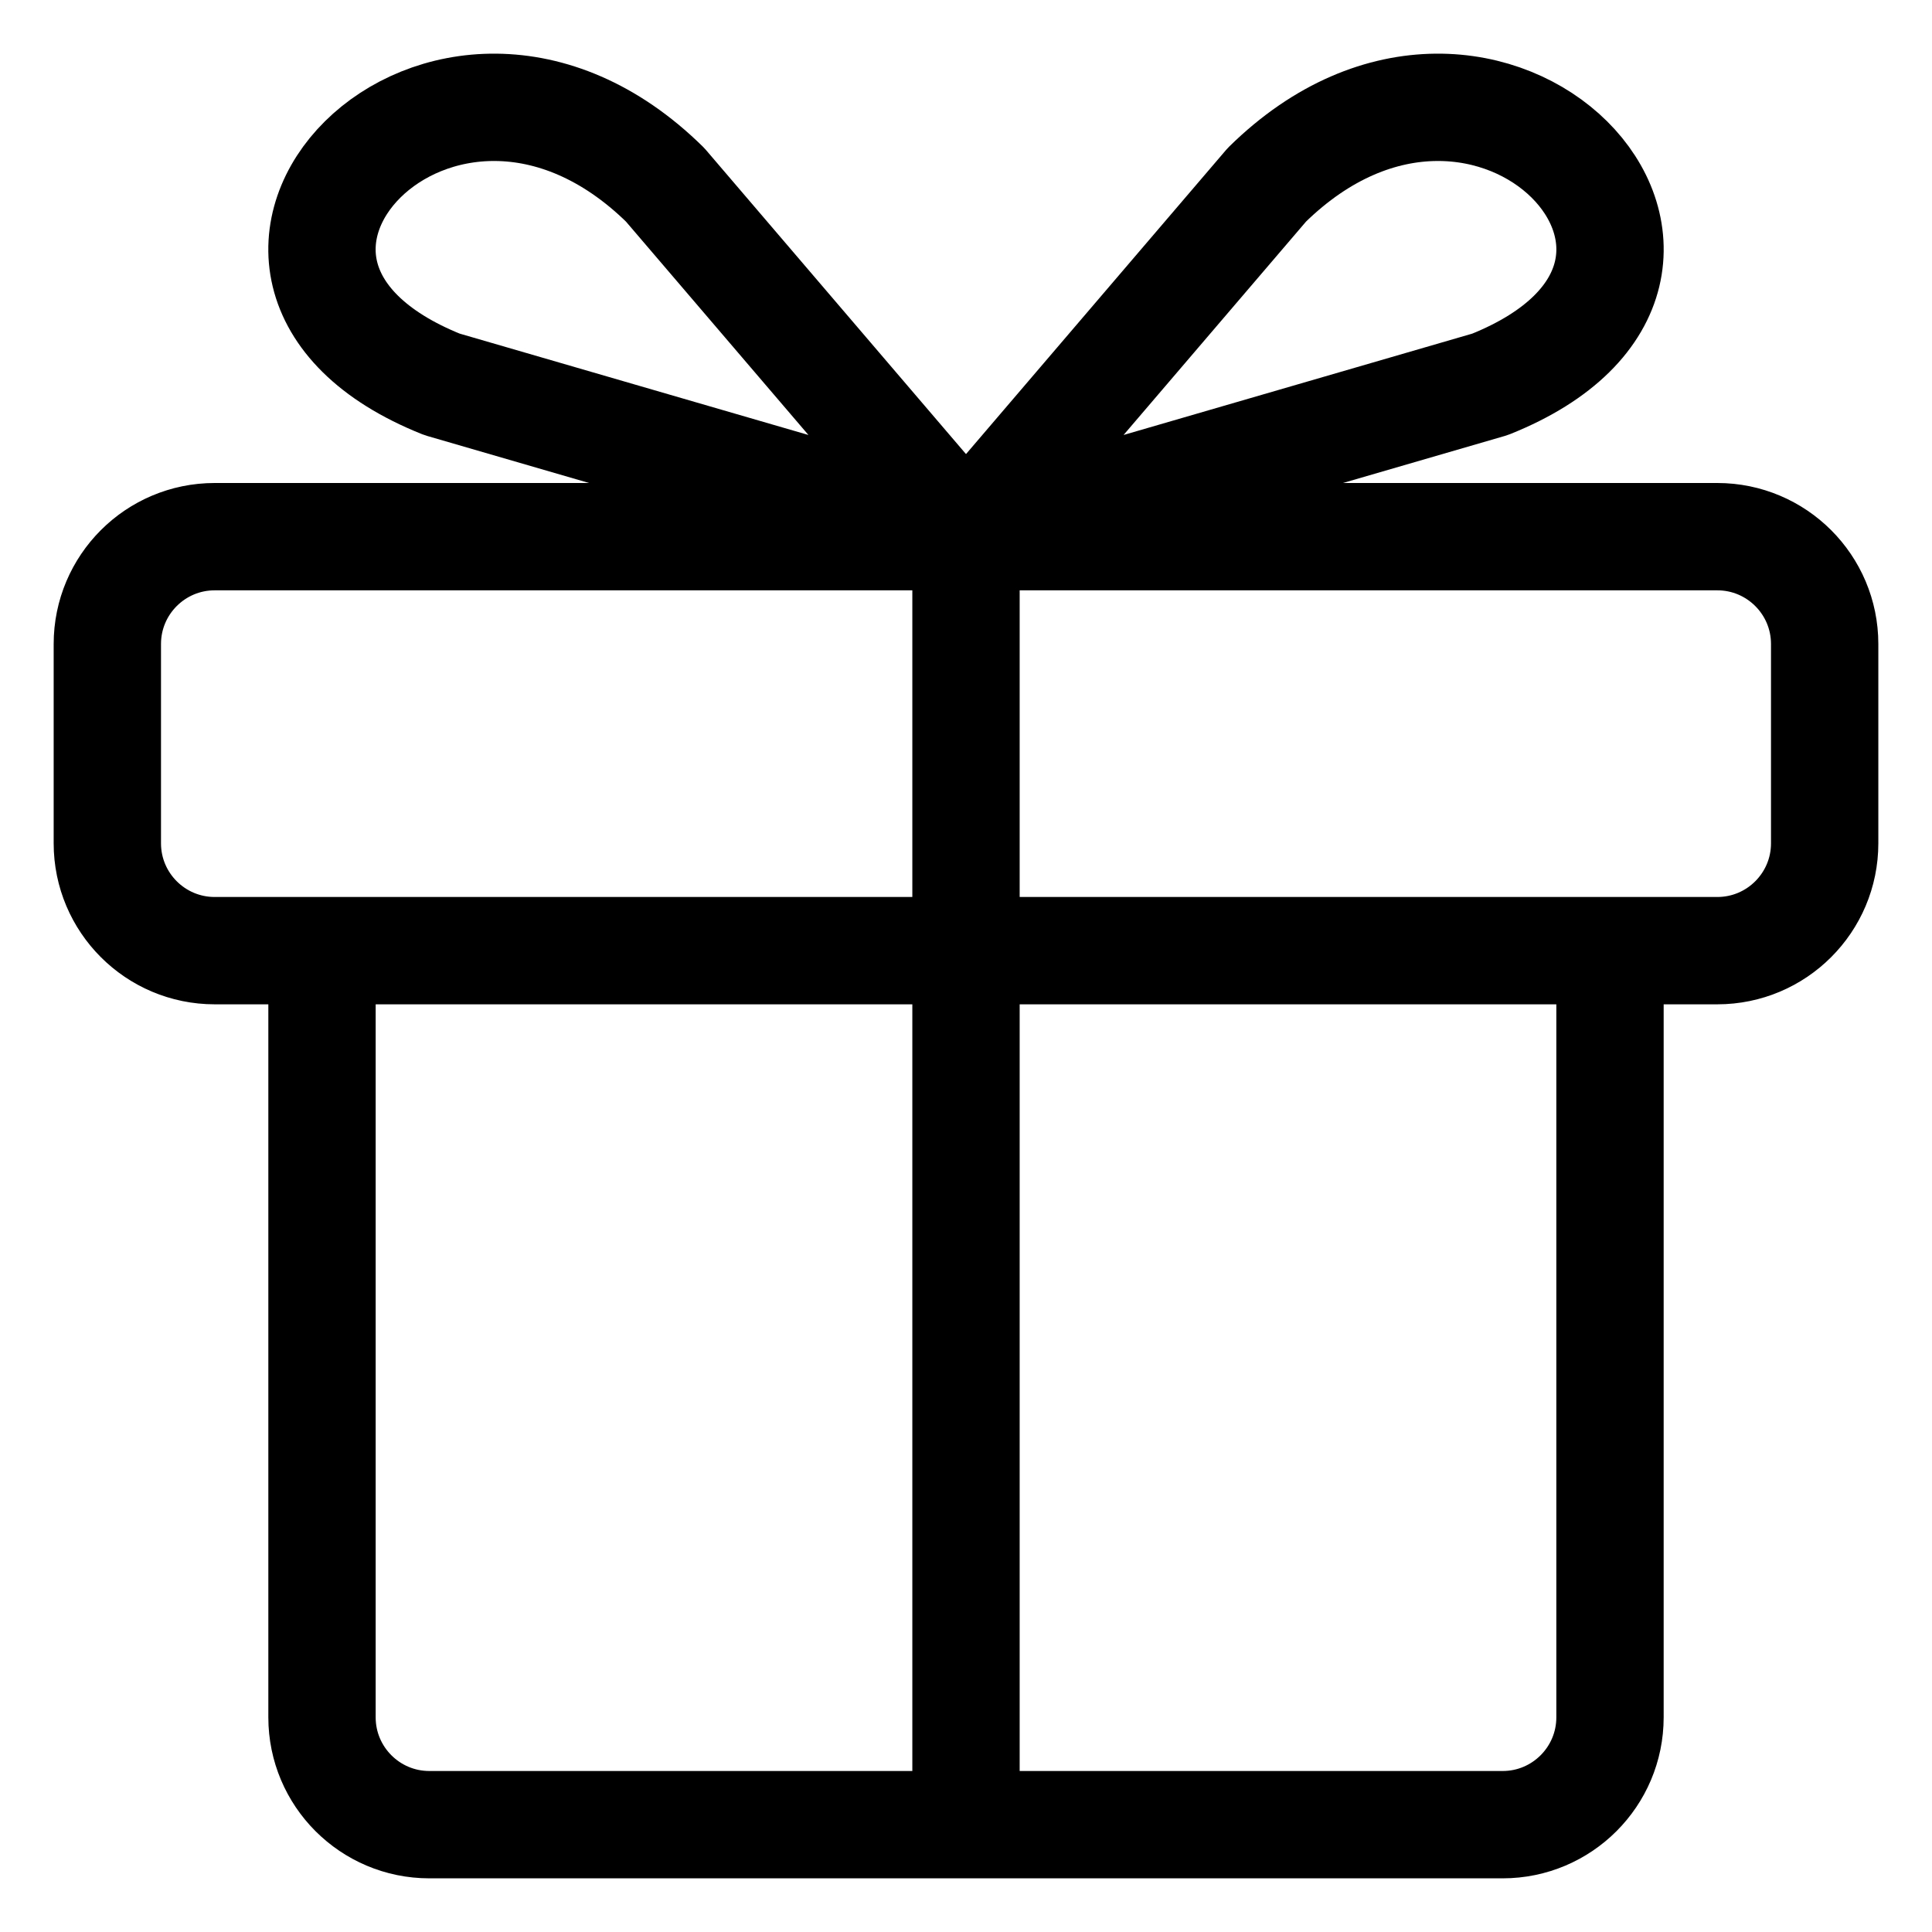
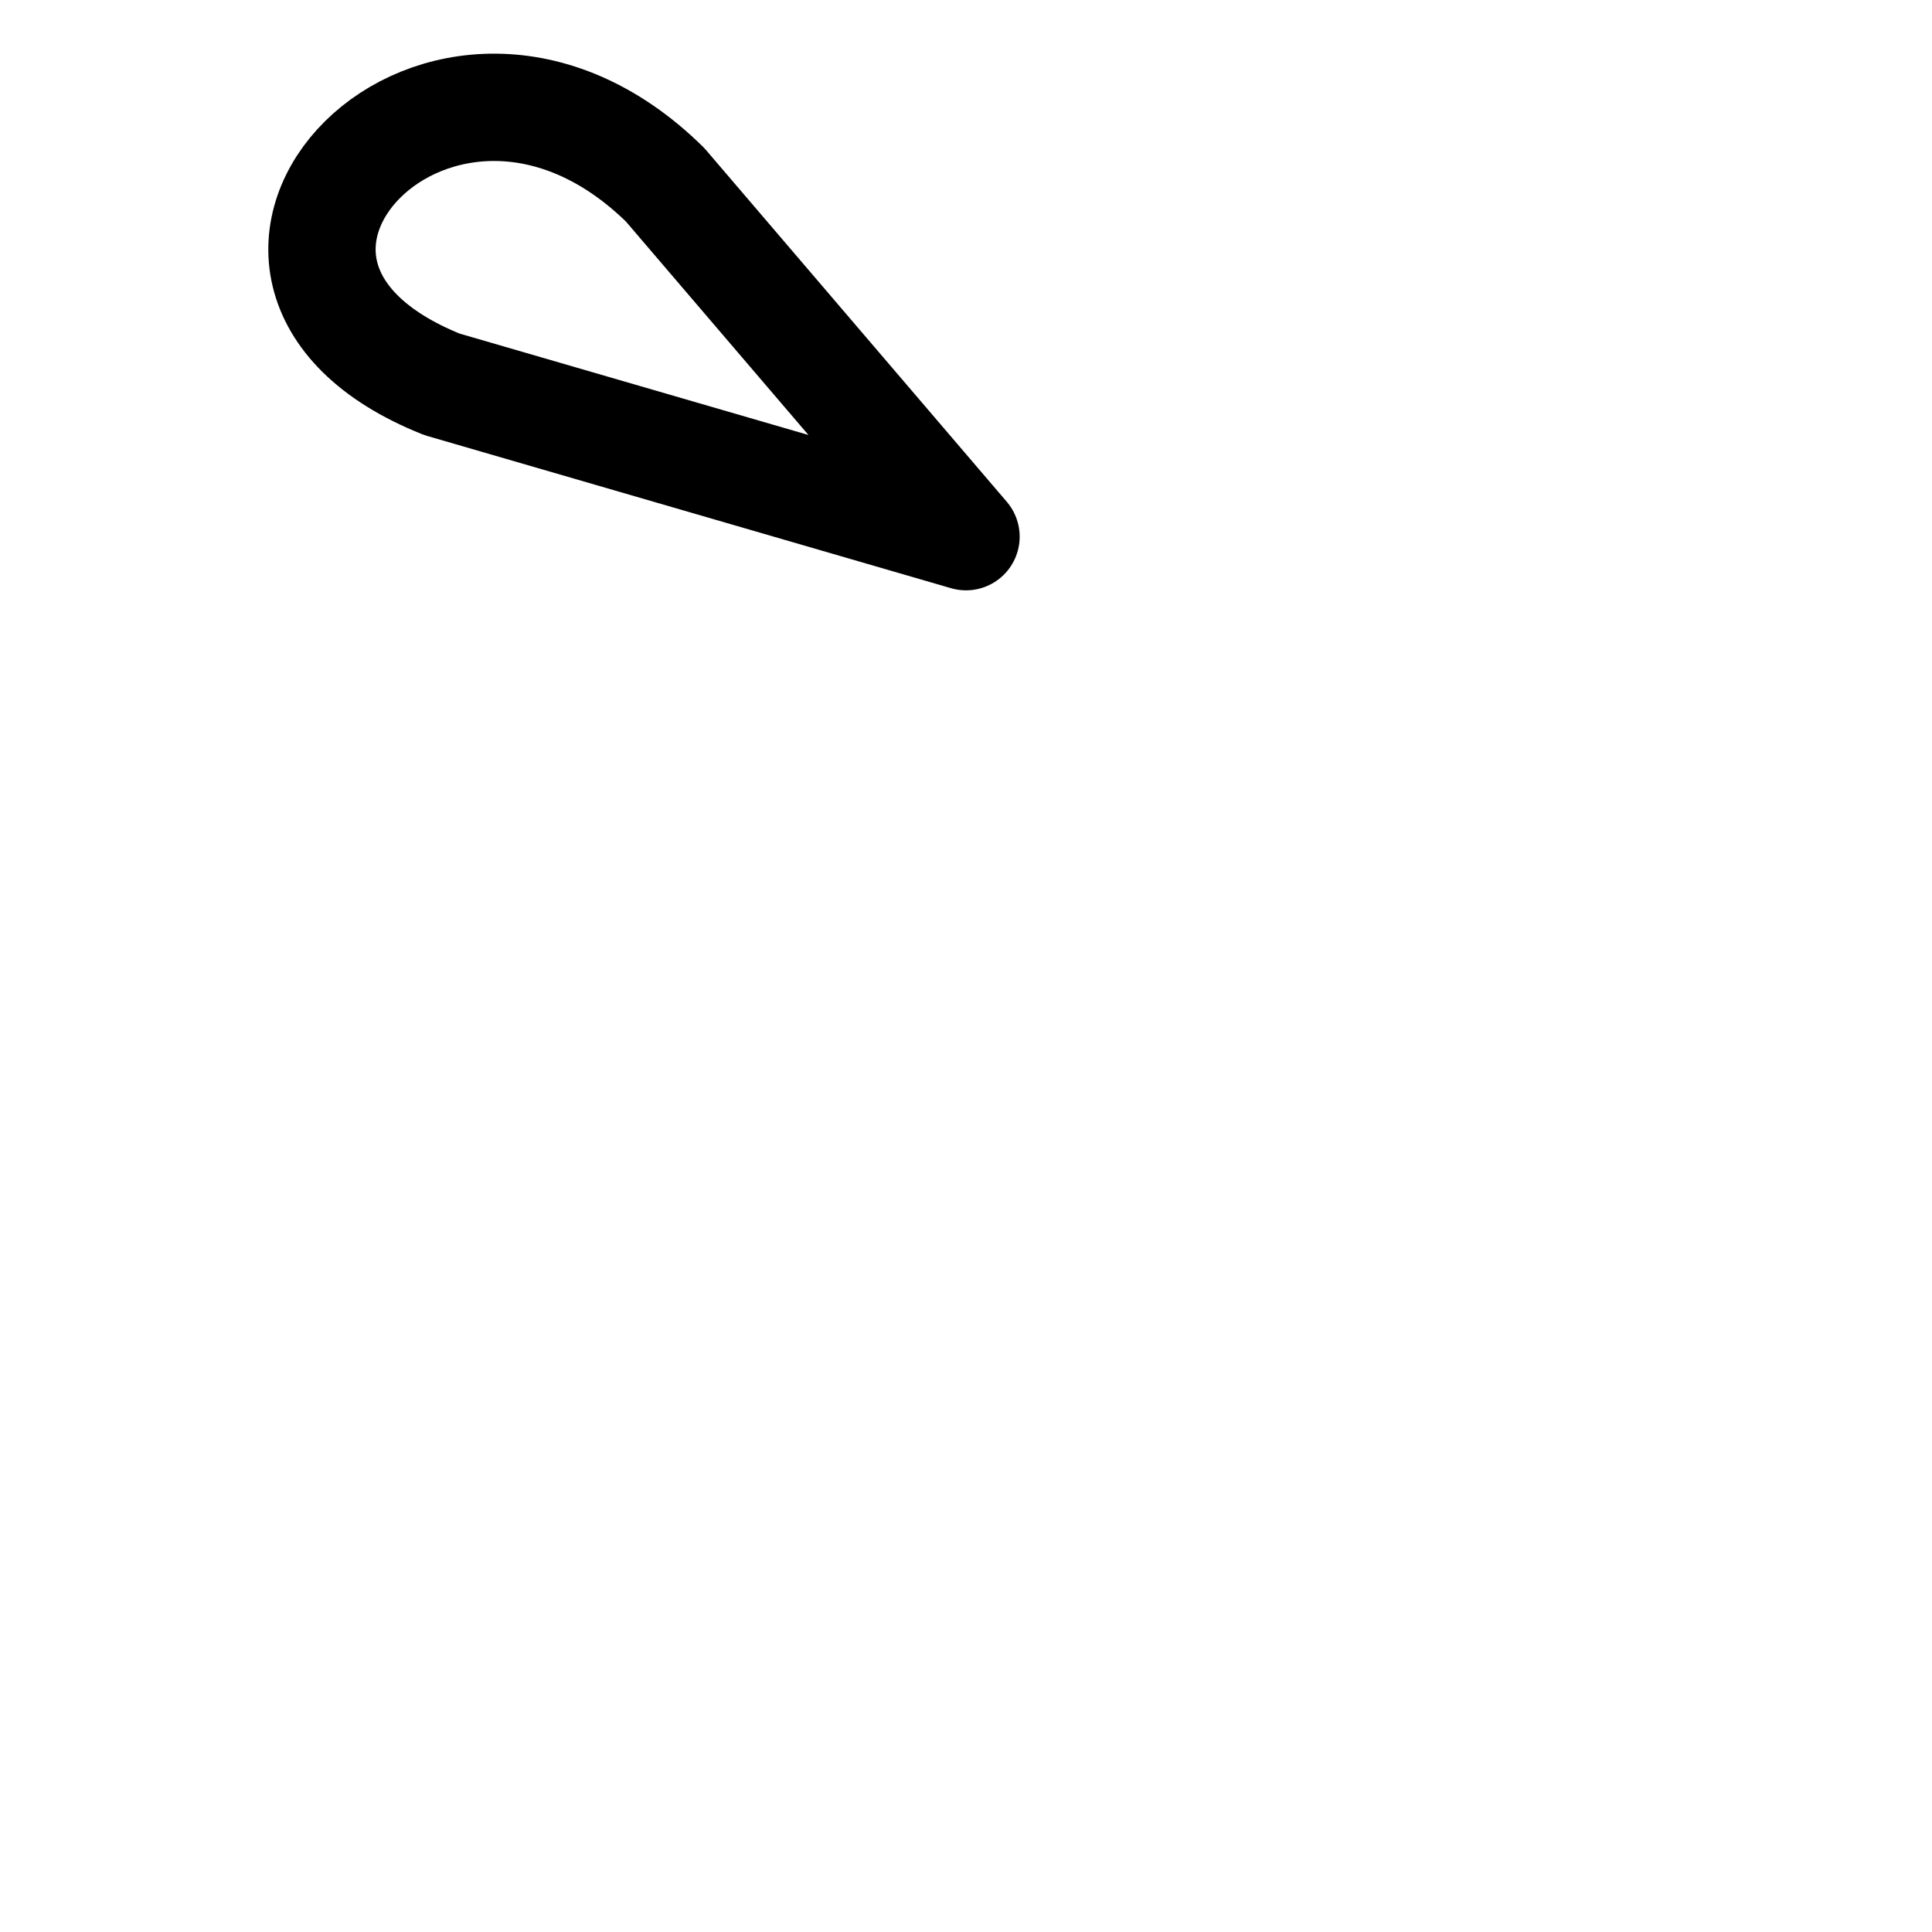
<svg xmlns="http://www.w3.org/2000/svg" fill="none" viewBox="0 0 18 18" height="18" width="18">
-   <path stroke-linejoin="round" stroke-linecap="round" stroke="black" d="M3 8.857H16C16.552 8.857 17 8.409 17 7.857V6C17 5.448 16.552 5 16 5H9M3 8.857H2C1.448 8.857 1 8.409 1 7.857V6C1 5.448 1.448 5 2 5H9M3 8.857V16C3 16.552 3.448 17 4 17H14C14.552 17 15 16.552 15 16V9.286M9 5V16.571" />
  <path stroke-linejoin="round" stroke-linecap="round" stroke="black" d="M4.118 3.581L9 5L6.197 1.722C4.118 -0.323 1.455 2.516 4.118 3.581Z" />
-   <path stroke-linejoin="round" stroke-linecap="round" stroke="black" d="M13.882 3.581L9 5L11.803 1.722C13.882 -0.323 16.545 2.516 13.882 3.581Z" />
</svg>